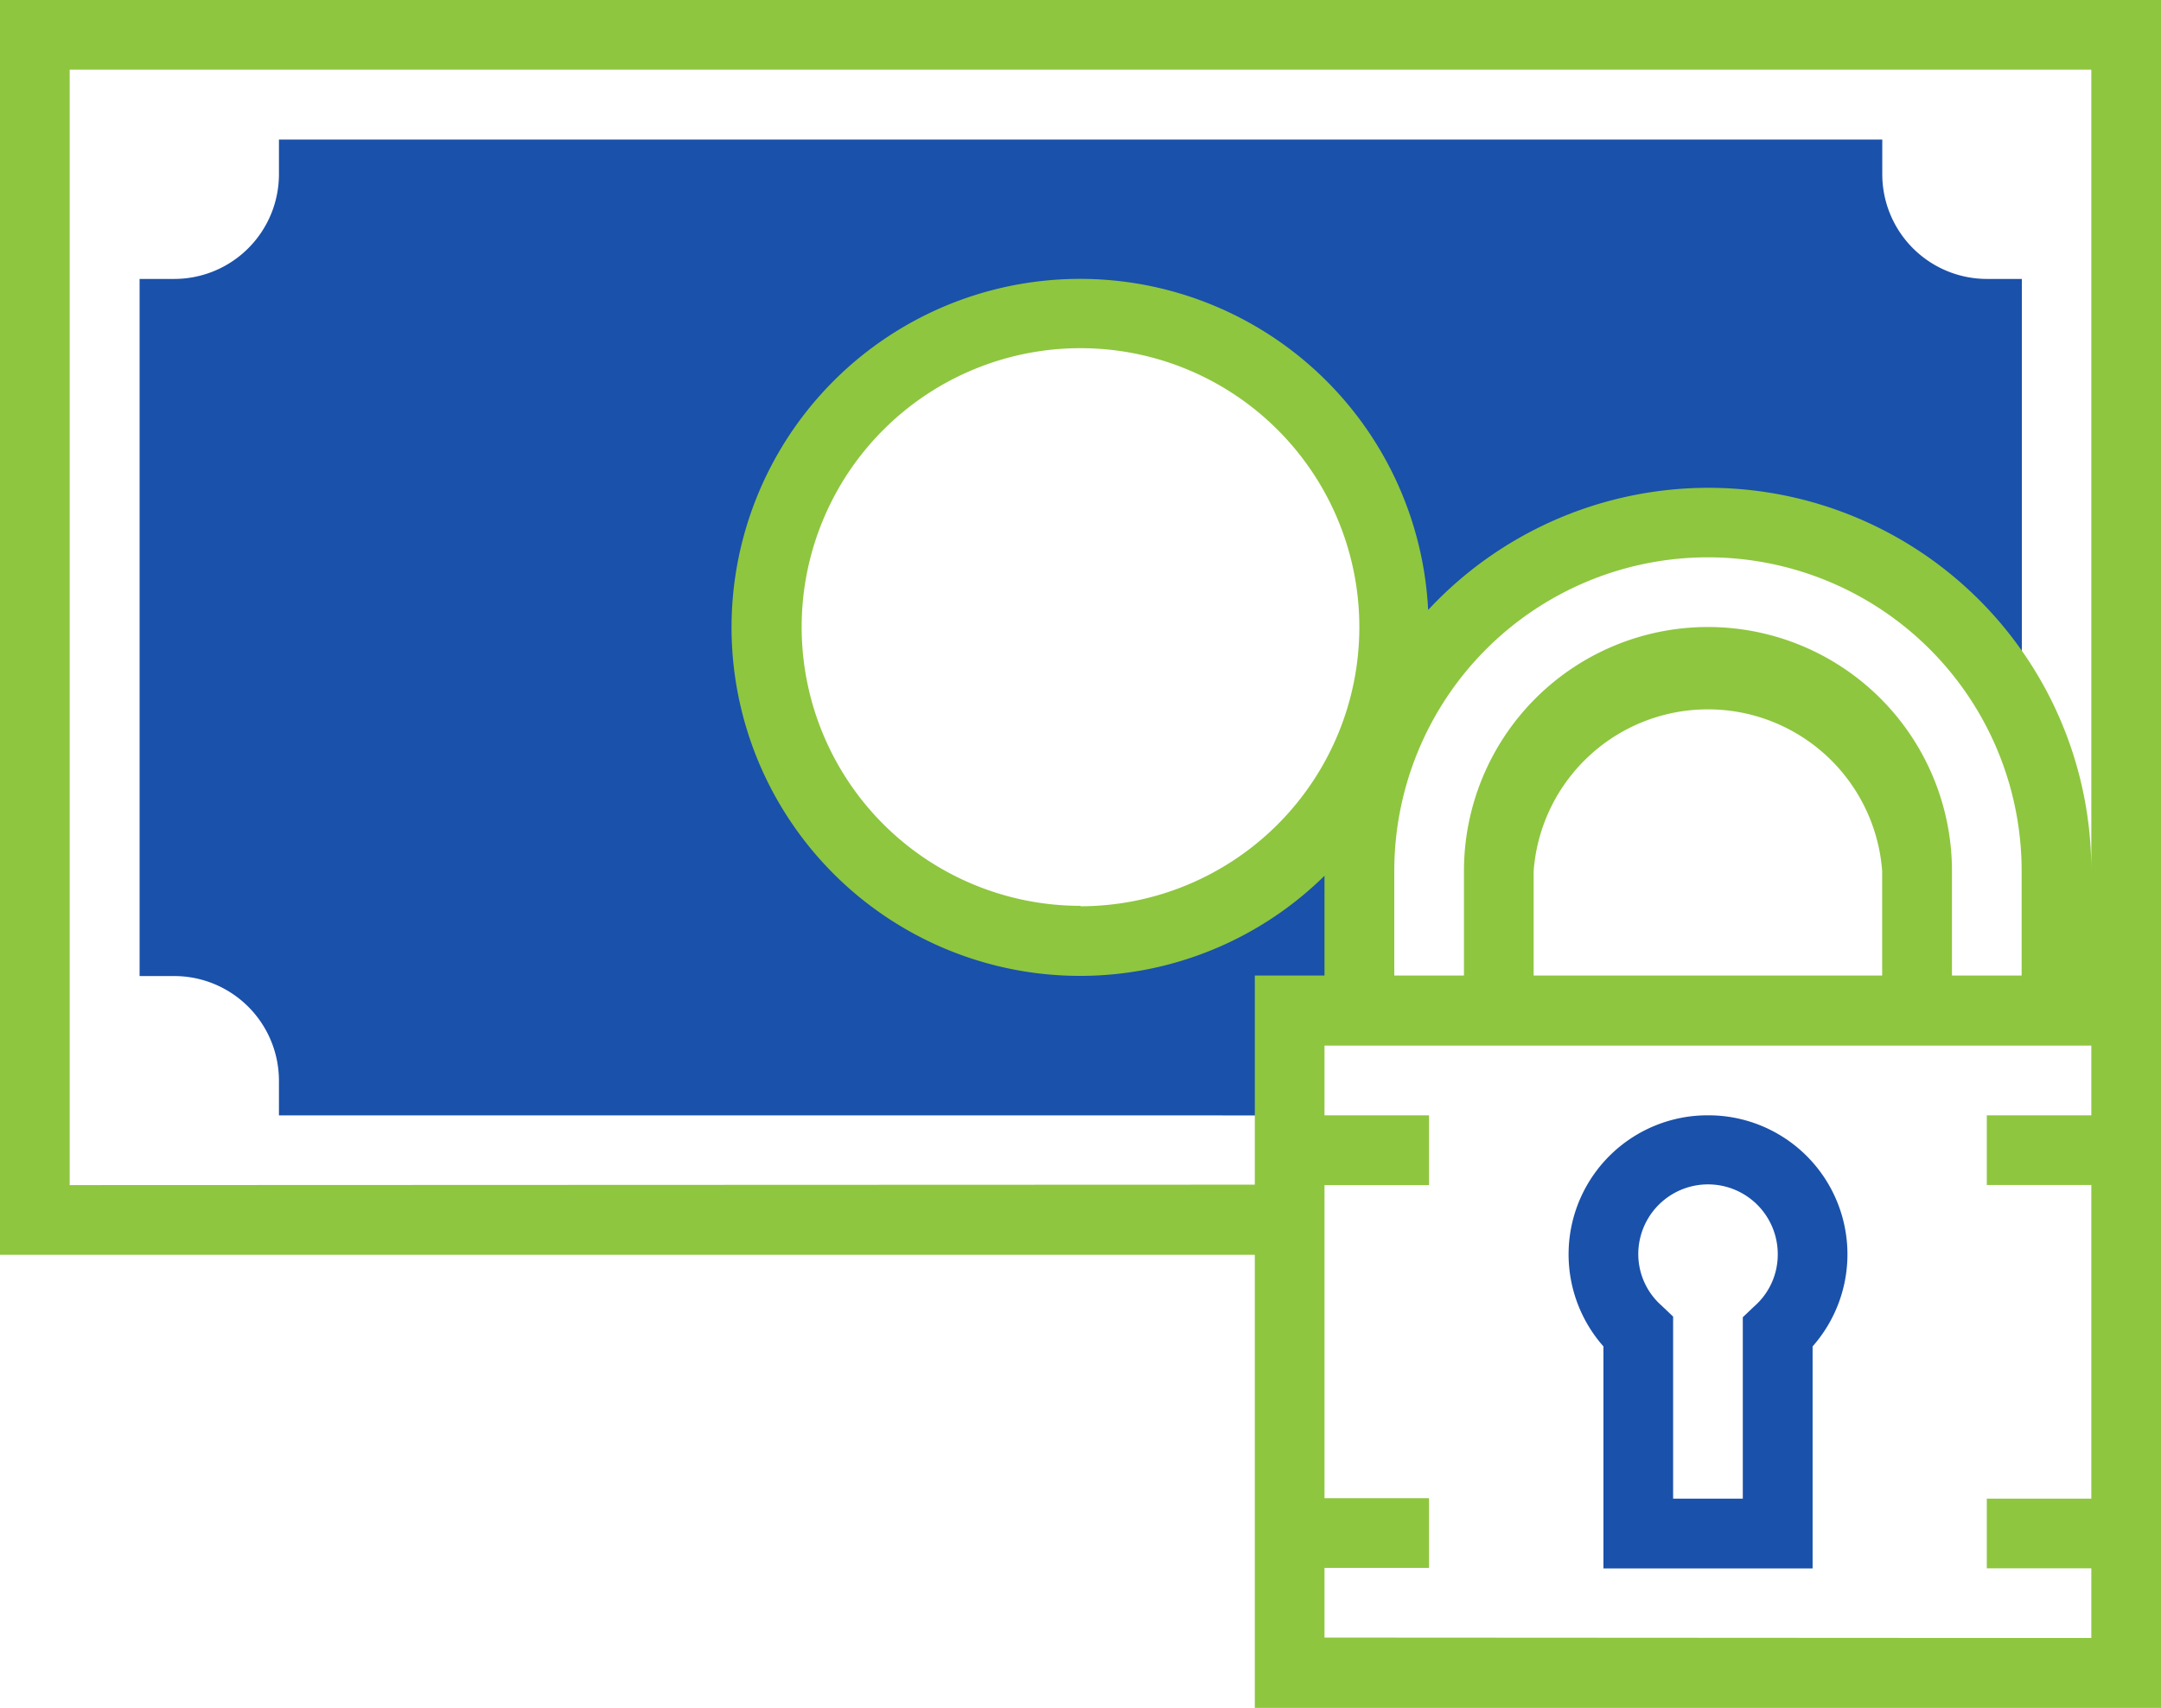
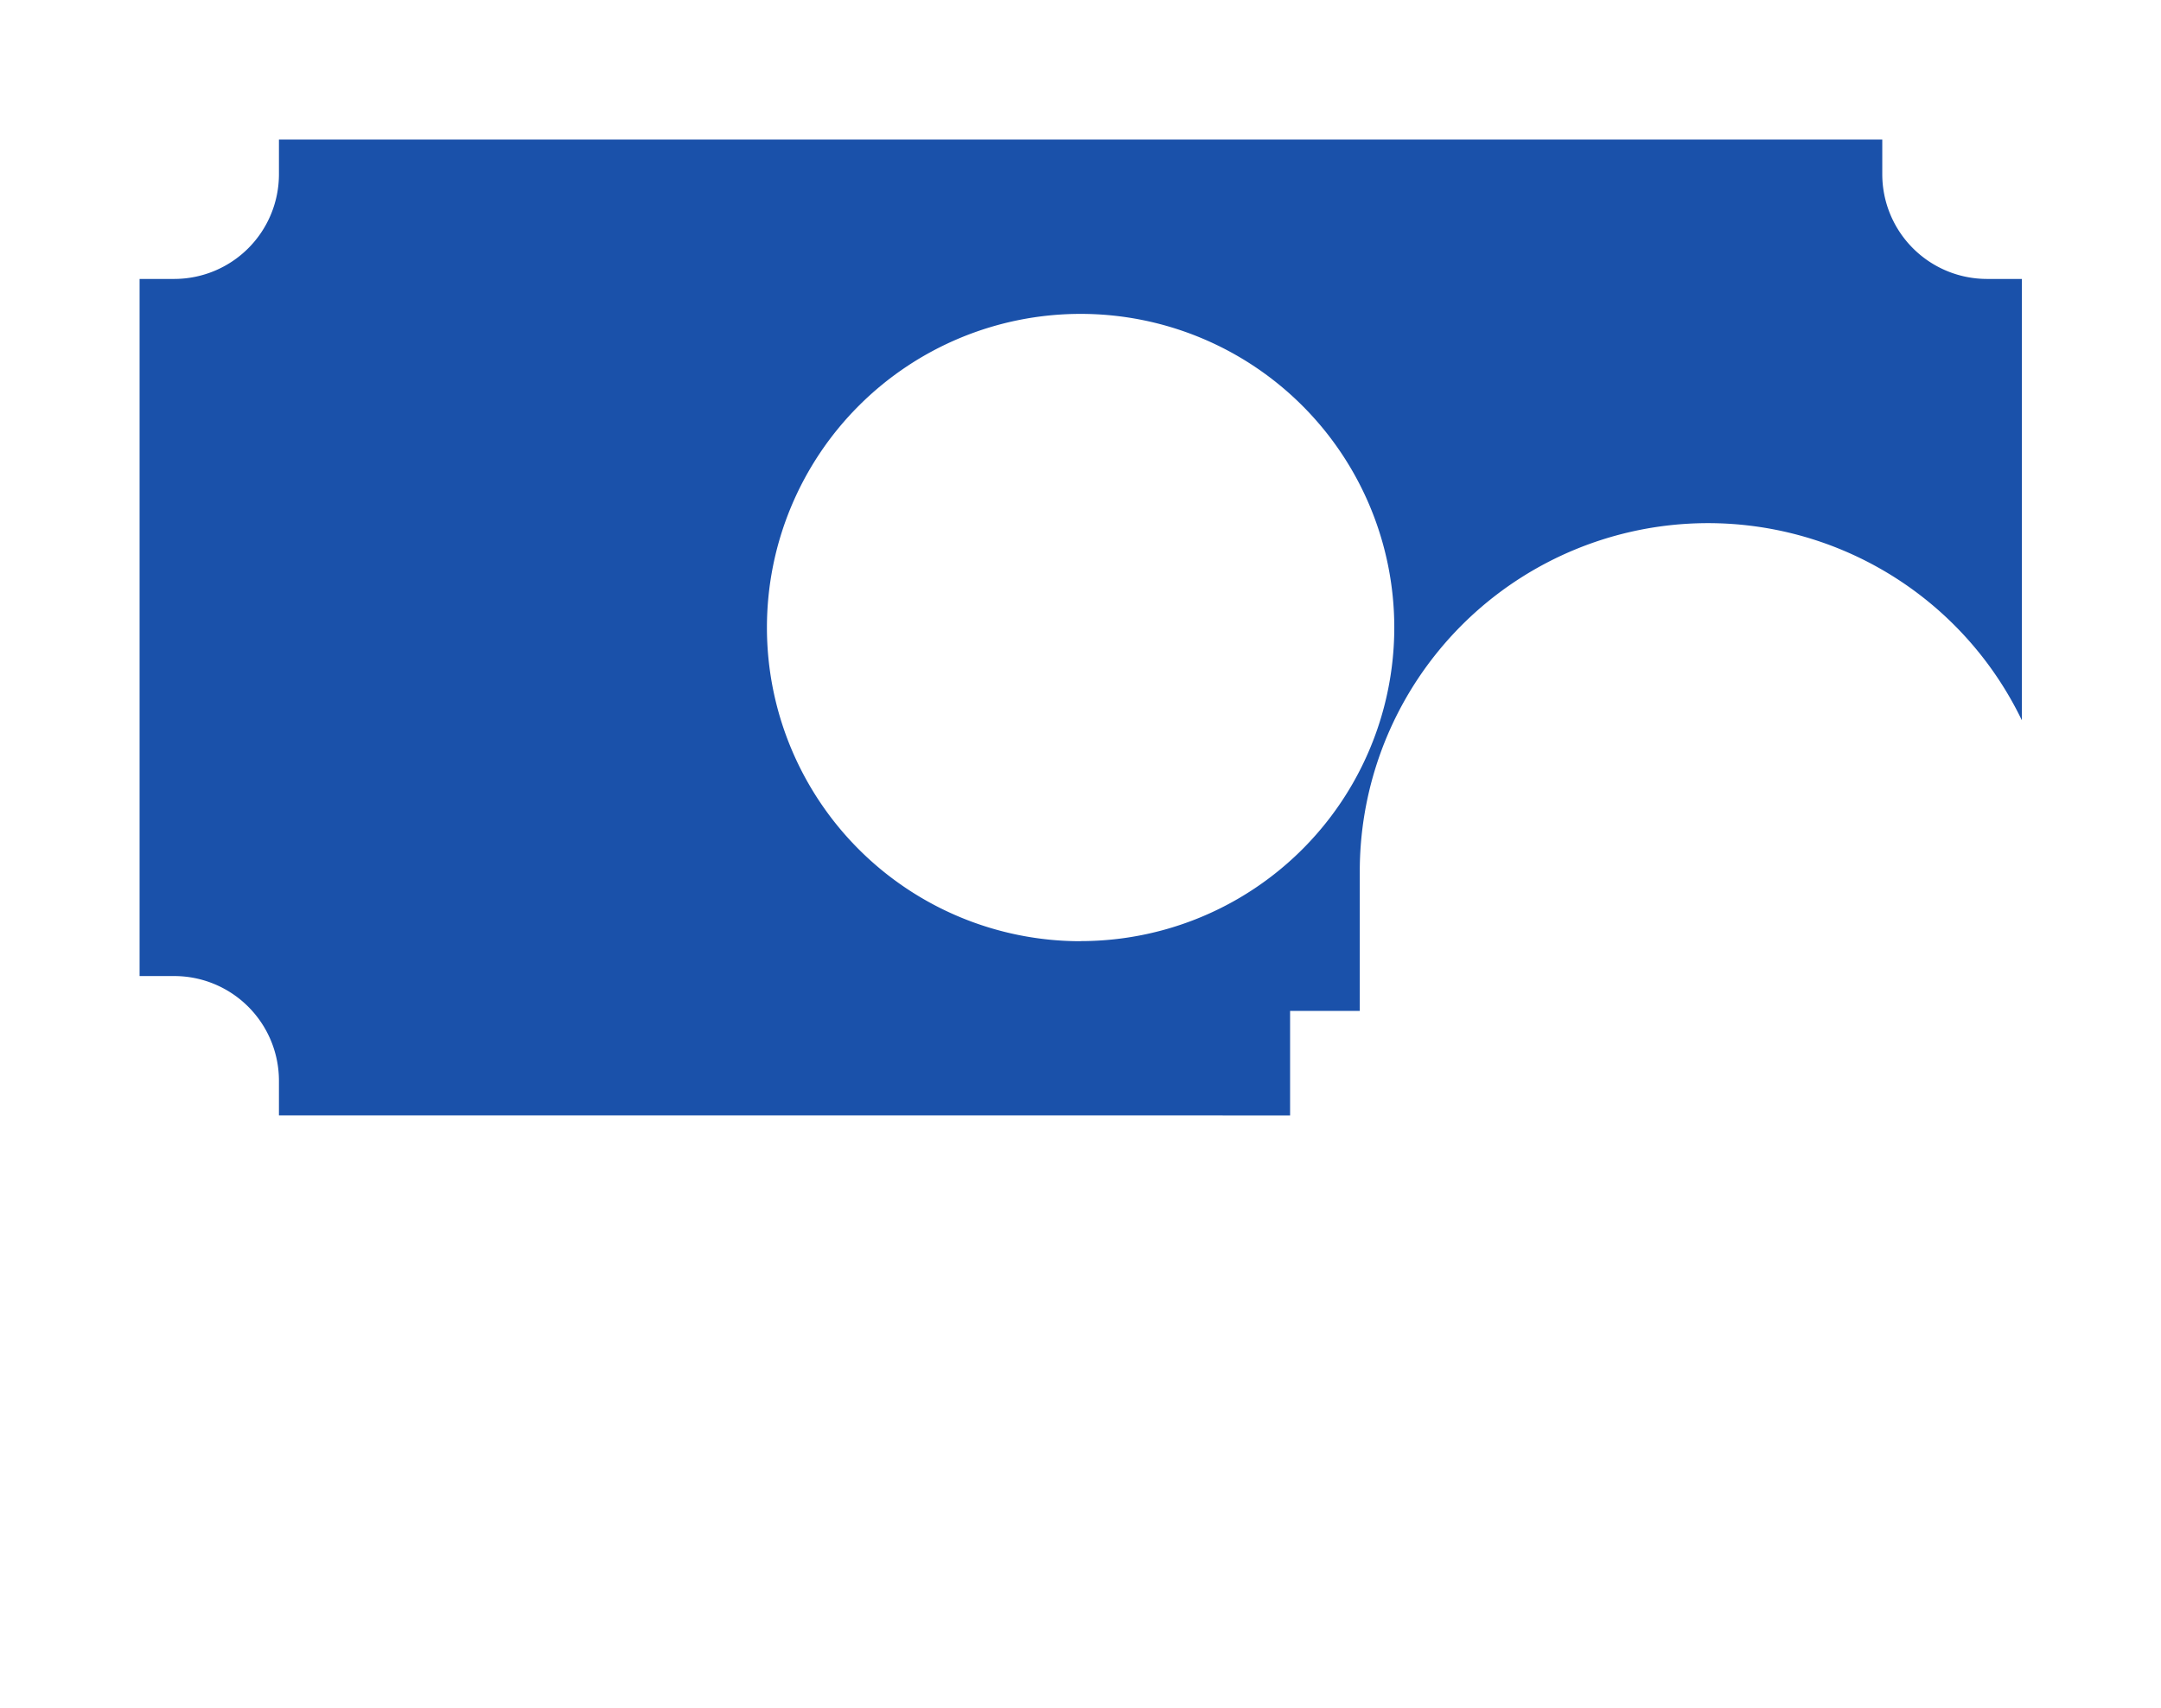
<svg xmlns="http://www.w3.org/2000/svg" width="19.786" height="15.638" viewBox="0 0 19.786 15.638">
  <g id="savings-svgrepo-com" transform="translate(0)">
    <g id="Group_16" data-name="Group 16" transform="translate(0 0)">
      <path id="Path_76" data-name="Path 76" d="M36.279,52.111a.959.959,0,0,1-.957-.957v-.319H20.642v.319a.959.959,0,0,1-.957.957h-.319v6.383h.319a.959.959,0,0,1,.957.957v.319H29.9v-.957h.638V57.536A3.189,3.189,0,0,1,36.6,56.152V52.111Zm-8.3,6.064A2.872,2.872,0,1,1,30.854,55.3,2.872,2.872,0,0,1,27.982,58.174Z" transform="translate(-18.088 -49.557)" fill="#1a51aa" />
-       <path id="Path_77" data-name="Path 77" d="M0,31.468V42.957H11.489v4.149h8.3V31.468ZM.638,42.319V32.106h18.51v7.34a3.505,3.505,0,0,0-6.072-2.393,3.191,3.191,0,1,0-.949,2.434V40.4h-.638v1.915ZM18.51,40.4h-.638v-.957a2.234,2.234,0,0,0-4.468,0V40.4h-.638v-.957a2.872,2.872,0,0,1,5.744,0V40.4Zm-1.277,0H14.042v-.957a1.6,1.6,0,0,1,3.191,0V40.4Zm-7.34-.638a2.553,2.553,0,1,1,2.553-2.553A2.556,2.556,0,0,1,9.893,39.766Zm2.234,6.7v-.638h.957v-.638h-.957V42.319h.957V41.68h-.957v-.638h7.021v.638h-.957v.638h.957v2.872h-.957v.638h.957v.638Z" transform="translate(0 -31.468)" fill="#8ec63f" />
-       <path id="Path_78" data-name="Path 78" d="M219.135,186.39a1.273,1.273,0,0,0-.957,2.116v2.033h1.915v-2.033a1.273,1.273,0,0,0-.957-2.116Zm.424,1.749-.105.1V189.9h-.638v-1.667l-.105-.1a.629.629,0,0,1-.214-.472.638.638,0,0,1,1.277,0A.629.629,0,0,1,219.559,188.139Z" transform="translate(-203.497 -176.178)" fill="#1a51aa" />
    </g>
  </g>
</svg>